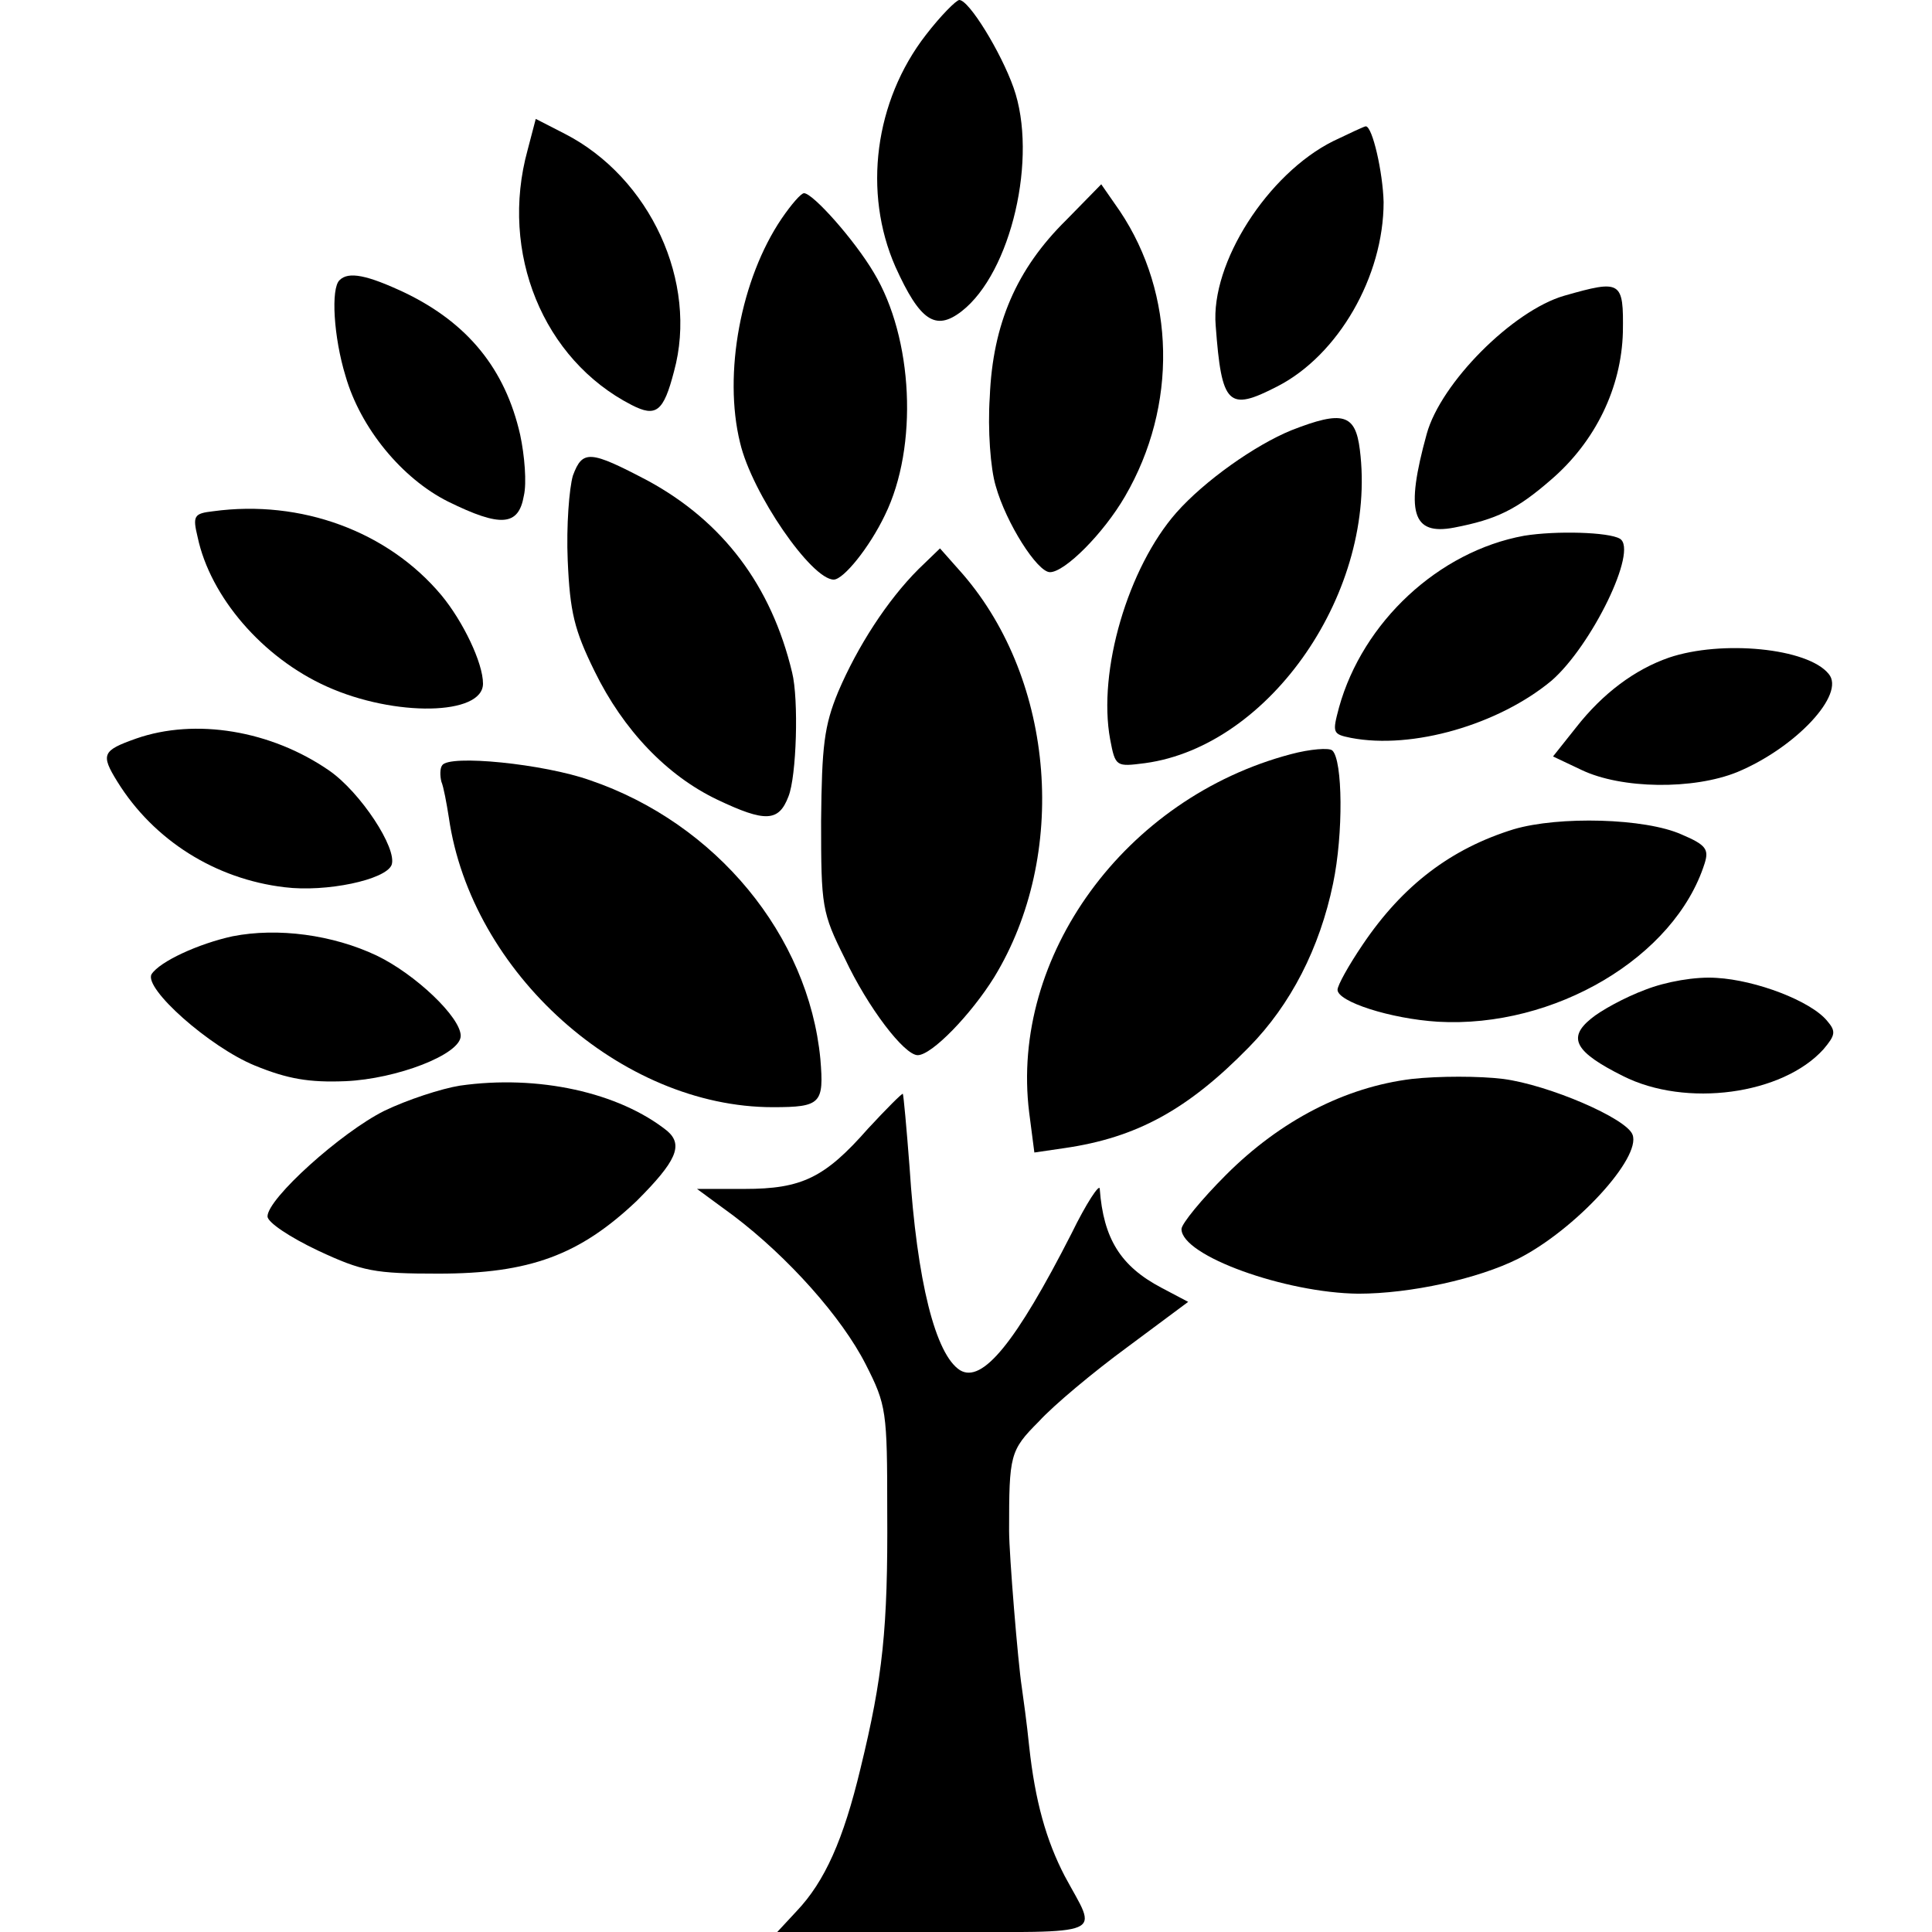
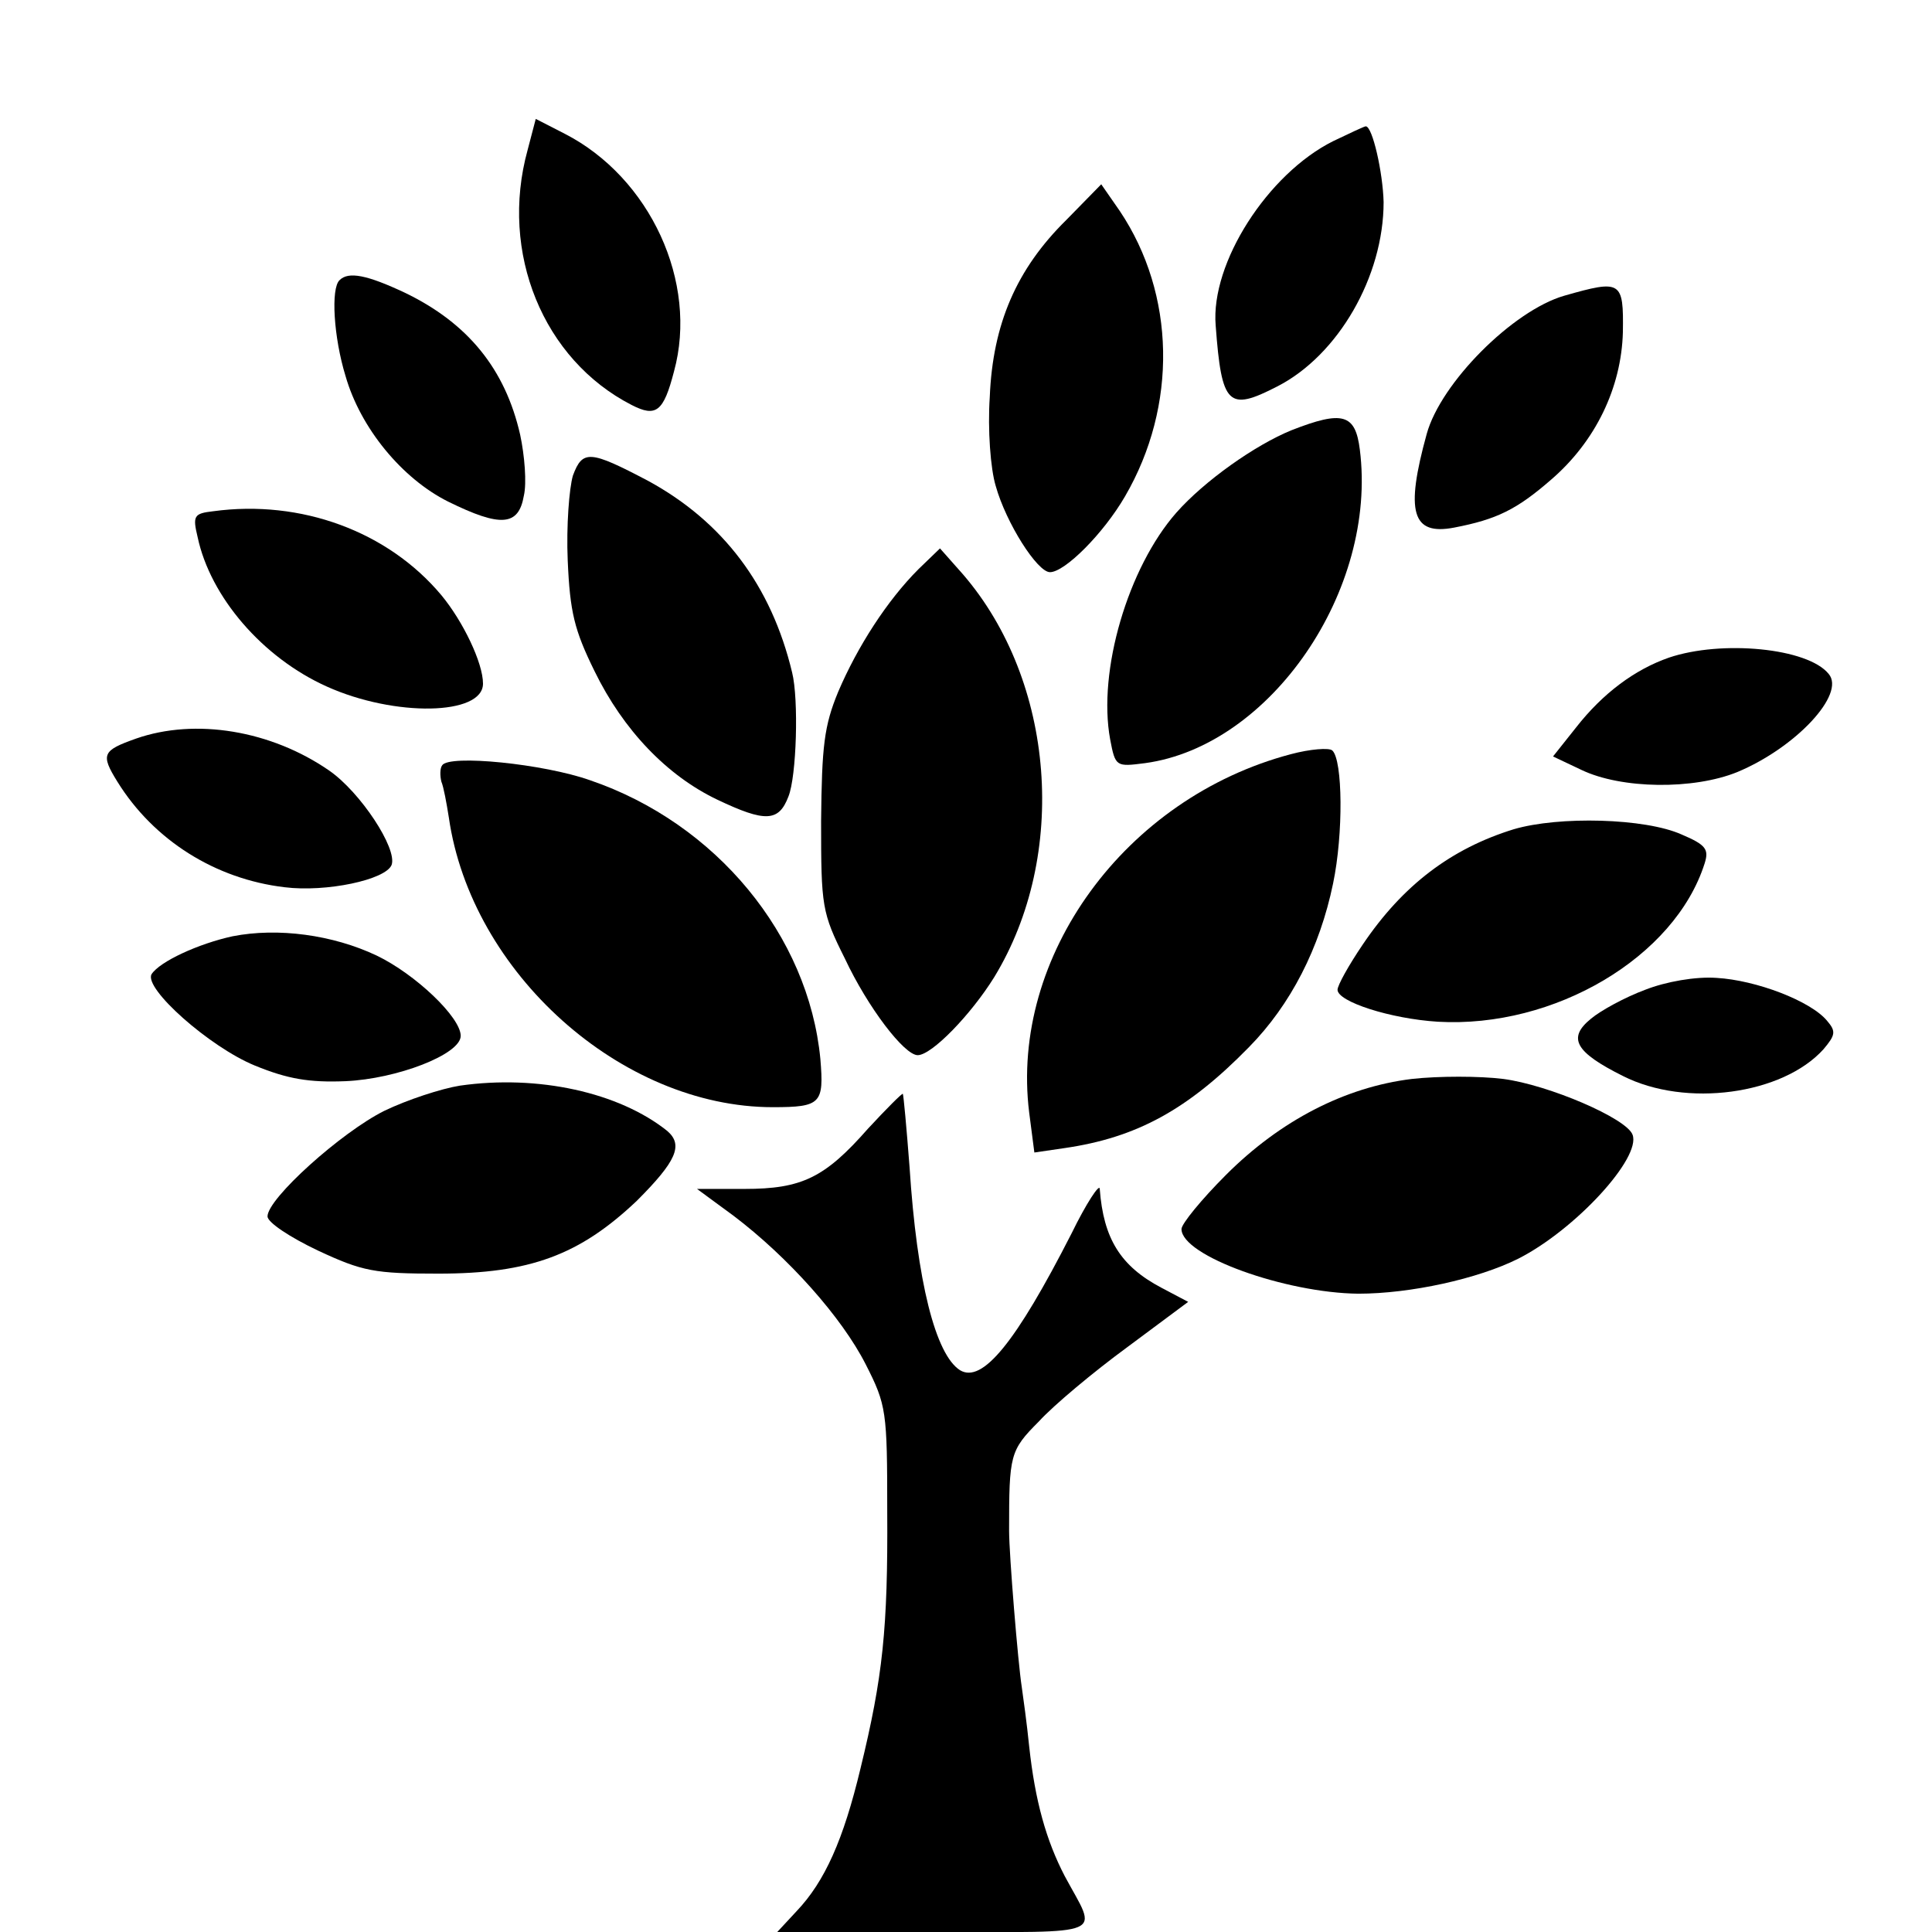
<svg xmlns="http://www.w3.org/2000/svg" version="1.0" width="260pt" height="260pt" viewBox="0 0 260 260" preserveAspectRatio="xMidYMid meet">
  <g transform="translate(0,260) scale(0.1,-0.1)" fill="#000000" stroke="none">
-     <path d="M1246 2553 c-69 -89 -85 -212 -41 -312 33 -73 54 -87 89 -60 67 52 103 208 70 301 -17 48 -60 118 -73 118 -4 0 -25 -21 -45 -47z" />
    <path d="M710 2398 c-38 -138 21 -282 140 -343 33 -17 43 -9 57 45 33 120 -32 261 -147 320 l-39 20 -11 -42z" />
    <path d="M1794 2410 c-88 -44 -165 -164 -158 -248 8 -108 17 -116 83 -82 82 42 143 148 143 248 -1 40 -15 102 -24 102 -2 0 -21 -9 -44 -20z" />
    <path d="M1435 2304 c-67 -66 -99 -140 -103 -238 -3 -44 1 -97 8 -120 14 -50 56 -116 73 -116 20 0 72 52 101 102 71 122 68 272 -7 384 l-25 36 -47 -48z" />
-     <path d="M1052 2306 c-55 -81 -79 -209 -56 -302 16 -68 96 -184 126 -184 13 0 48 43 69 87 45 92 38 238 -15 326 -26 44 -82 107 -94 107 -4 0 -17 -15 -30 -34z" />
    <path d="M457 2223 c-12 -11 -8 -77 8 -129 20 -70 76 -138 138 -169 71 -35 95 -33 102 8 4 17 1 54 -5 82 -20 88 -70 150 -155 191 -51 24 -76 29 -88 17z" />
    <path d="M2105 2202 c-69 -20 -166 -117 -185 -186 -29 -105 -20 -137 37 -126 57 11 84 24 131 65 59 51 94 123 96 198 1 69 -2 71 -79 49z" />
    <path d="M1738 2021 c-49 -20 -117 -68 -155 -111 -65 -74 -106 -213 -89 -305 7 -37 8 -37 47 -32 169 23 313 233 289 422 -6 48 -23 53 -92 26z" />
    <path d="M771 1960 c-5 -17 -9 -68 -7 -114 3 -70 9 -94 36 -149 39 -80 98 -141 165 -173 65 -31 83 -30 96 4 11 27 14 131 5 167 -28 117 -93 203 -194 258 -78 41 -88 42 -101 7z" />
    <path d="M287 1912 c-26 -3 -28 -6 -21 -35 17 -80 87 -162 174 -201 91 -41 210 -39 210 4 0 28 -27 84 -56 119 -72 86 -189 129 -307 113z" />
-     <path d="M2051 1879 c-115 -21 -217 -116 -249 -231 -9 -34 -9 -36 16 -41 83 -16 199 18 270 77 54 47 117 176 92 191 -15 9 -86 11 -129 4z" />
    <path d="M1236 1834 c-42 -42 -82 -104 -108 -165 -19 -46 -22 -73 -23 -174 0 -115 1 -123 32 -185 31 -66 80 -130 98 -130 19 0 72 55 103 105 100 164 82 398 -42 542 l-31 35 -29 -28z" />
    <path d="M2246 1715 c-46 -16 -89 -48 -125 -94 l-31 -39 38 -18 c54 -26 151 -27 210 -3 79 33 146 105 123 132 -28 35 -144 46 -215 22z" />
    <path d="M183 1606 c-45 -16 -48 -21 -25 -58 49 -79 132 -131 225 -142 56 -7 136 10 144 30 8 22 -42 98 -84 127 -78 54 -180 71 -260 43z" />
    <path d="M1737 1585 c-223 -59 -378 -272 -352 -482 l7 -54 41 6 c96 14 165 51 248 136 56 57 95 133 113 220 14 67 13 166 -1 179 -4 4 -30 2 -56 -5z" />
    <path d="M595 1570 c-3 -4 -3 -14 -1 -22 3 -7 7 -29 10 -48 30 -209 232 -390 436 -390 65 0 69 5 64 65 -16 166 -140 317 -310 375 -62 22 -190 35 -199 20z" />
    <path d="M2037 1484 c-84 -26 -149 -75 -203 -155 -19 -28 -34 -55 -34 -61 0 -16 71 -39 135 -43 157 -9 319 87 359 213 6 19 2 25 -31 39 -49 22 -165 25 -226 7z" />
    <path d="M313 1340 c-46 -10 -98 -34 -109 -51 -11 -19 78 -98 139 -123 44 -18 73 -23 122 -21 69 3 155 36 155 61 0 25 -61 83 -113 108 -59 28 -133 38 -194 26z" />
    <path d="M2214 1268 c-27 -10 -60 -28 -73 -39 -32 -26 -21 -45 43 -77 85 -43 215 -25 270 36 16 19 17 24 5 38 -22 27 -96 55 -149 58 -28 2 -68 -5 -96 -16z" />
    <path d="M1900 1148 c-90 -11 -177 -56 -250 -129 -33 -33 -60 -66 -60 -73 0 -36 140 -86 238 -87 70 0 161 20 215 47 77 39 166 136 154 167 -8 22 -113 67 -174 75 -32 4 -87 4 -123 0z" />
    <path d="M619 1139 c-25 -4 -71 -19 -102 -34 -58 -29 -157 -118 -157 -142 0 -8 30 -28 68 -46 60 -28 76 -31 162 -31 123 0 190 25 267 98 53 53 63 75 41 94 -65 52 -174 76 -279 61z" />
    <path d="M1168 1081 c-58 -66 -89 -81 -166 -81 l-64 0 49 -36 c74 -56 146 -137 178 -200 28 -55 29 -63 29 -198 1 -158 -6 -223 -36 -346 -23 -96 -48 -152 -86 -192 l-26 -28 212 0 c237 0 219 -7 175 75 -25 48 -40 101 -48 175 -3 30 -8 66 -10 80 -5 32 -17 178 -17 210 0 102 1 108 40 147 20 22 74 67 119 100 l82 61 -36 19 c-55 29 -78 66 -83 133 0 8 -18 -19 -38 -60 -75 -147 -120 -202 -150 -184 -33 21 -58 119 -68 274 -4 52 -8 96 -9 98 -1 1 -22 -20 -47 -47z" />
  </g>
</svg>